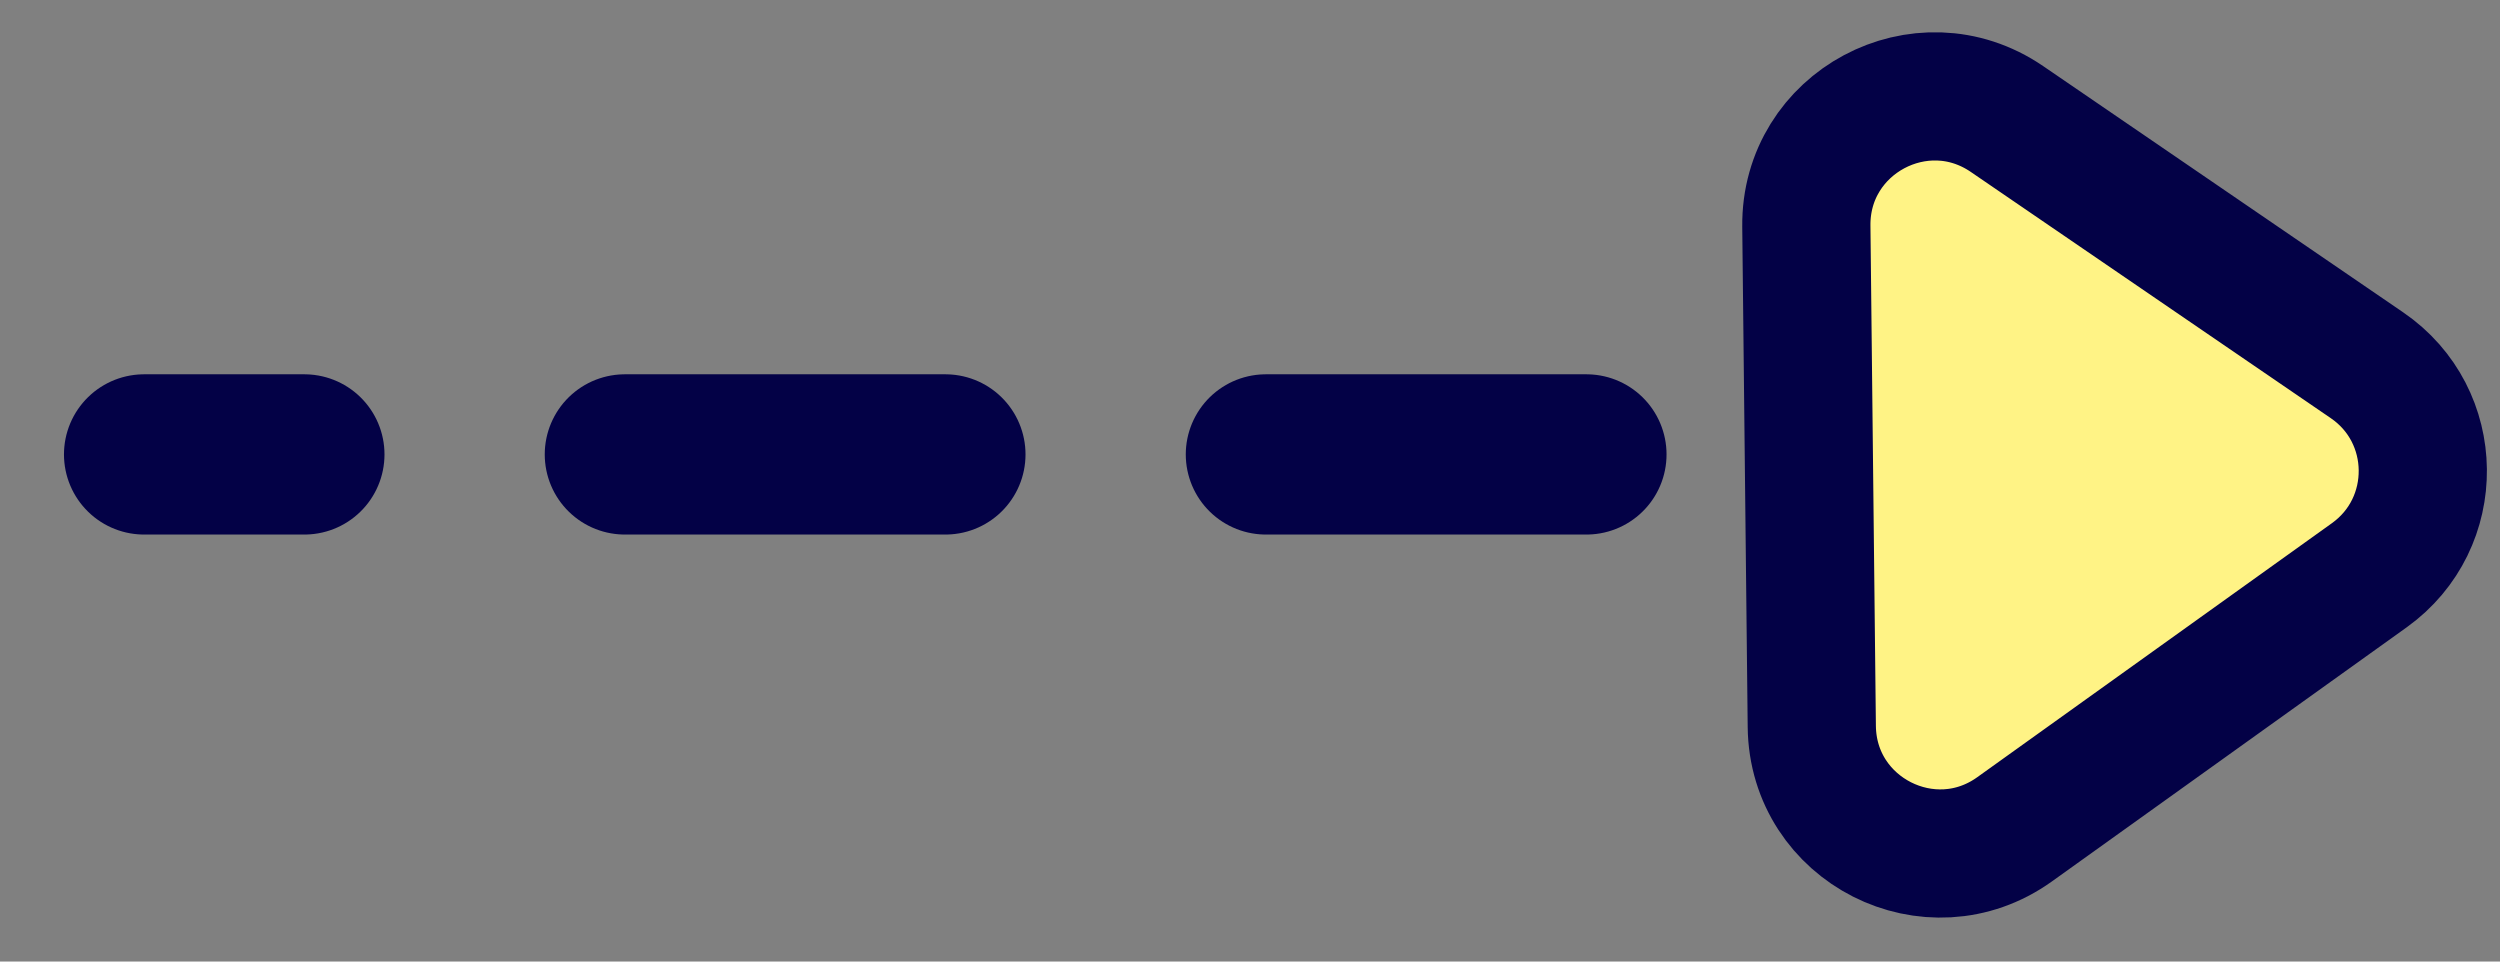
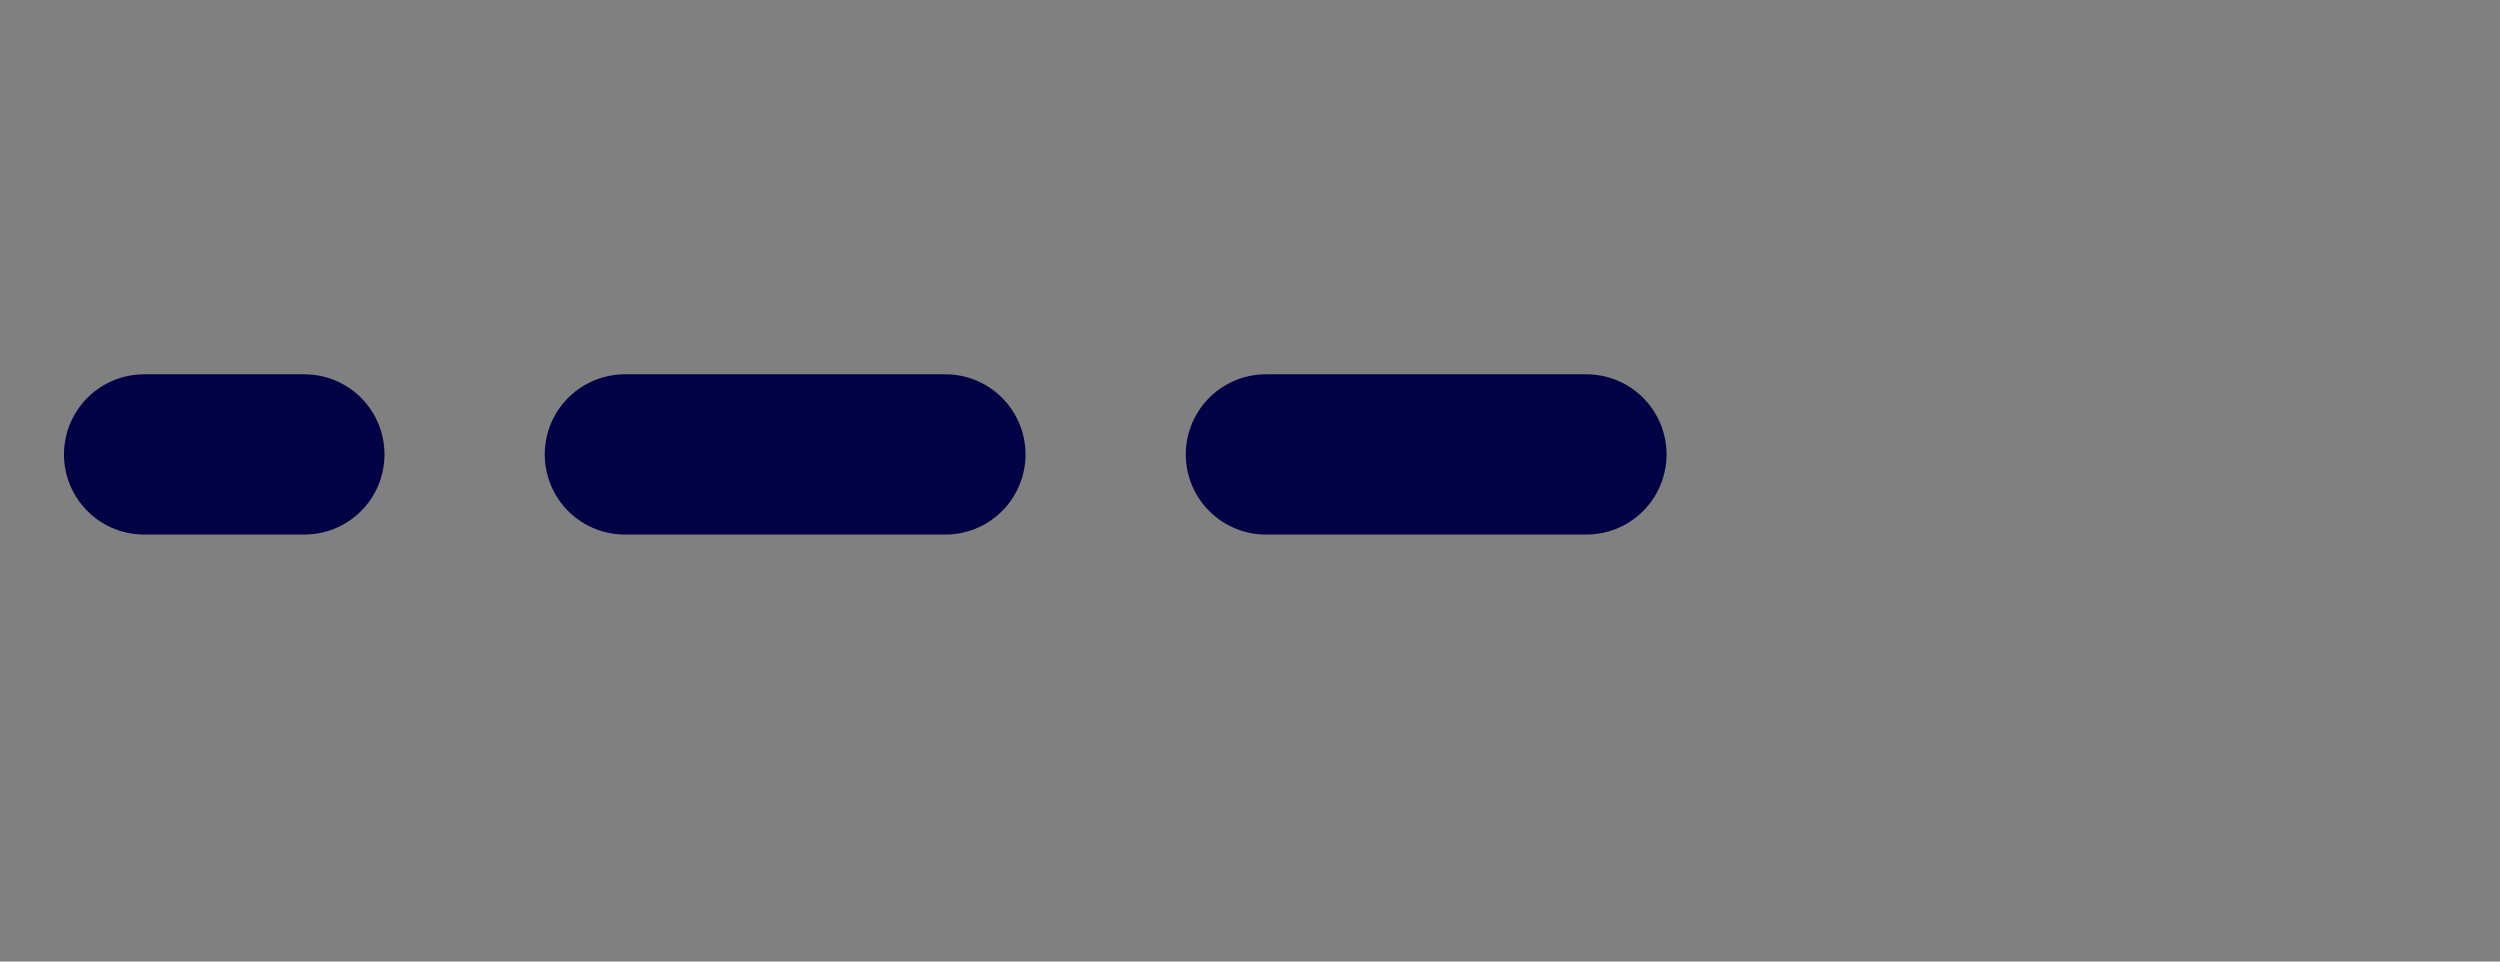
<svg xmlns="http://www.w3.org/2000/svg" width="39" height="15" viewBox="0 0 39 15" fill="none">
  <rect x="0" y="0" width="39" height="15" fill="#808080" stroke="none" />
  <line x1="1.25" y1="-1.25" x2="23.75" y2="-1.25" transform="matrix(-1 0 0 1 25.998 8.339)" stroke="#030146" stroke-width="2.5" stroke-linecap="round" stroke-dasharray="5 5" />
-   <path d="M31.428 12.937C30.113 13.88 28.281 12.951 28.264 11.333L28.179 3.529C28.161 1.911 29.972 0.943 31.308 1.856L36.925 5.698C38.071 6.481 38.089 8.166 36.961 8.974L31.428 12.937Z" fill="#FFF385" stroke="#030146" stroke-width="2" />
</svg>